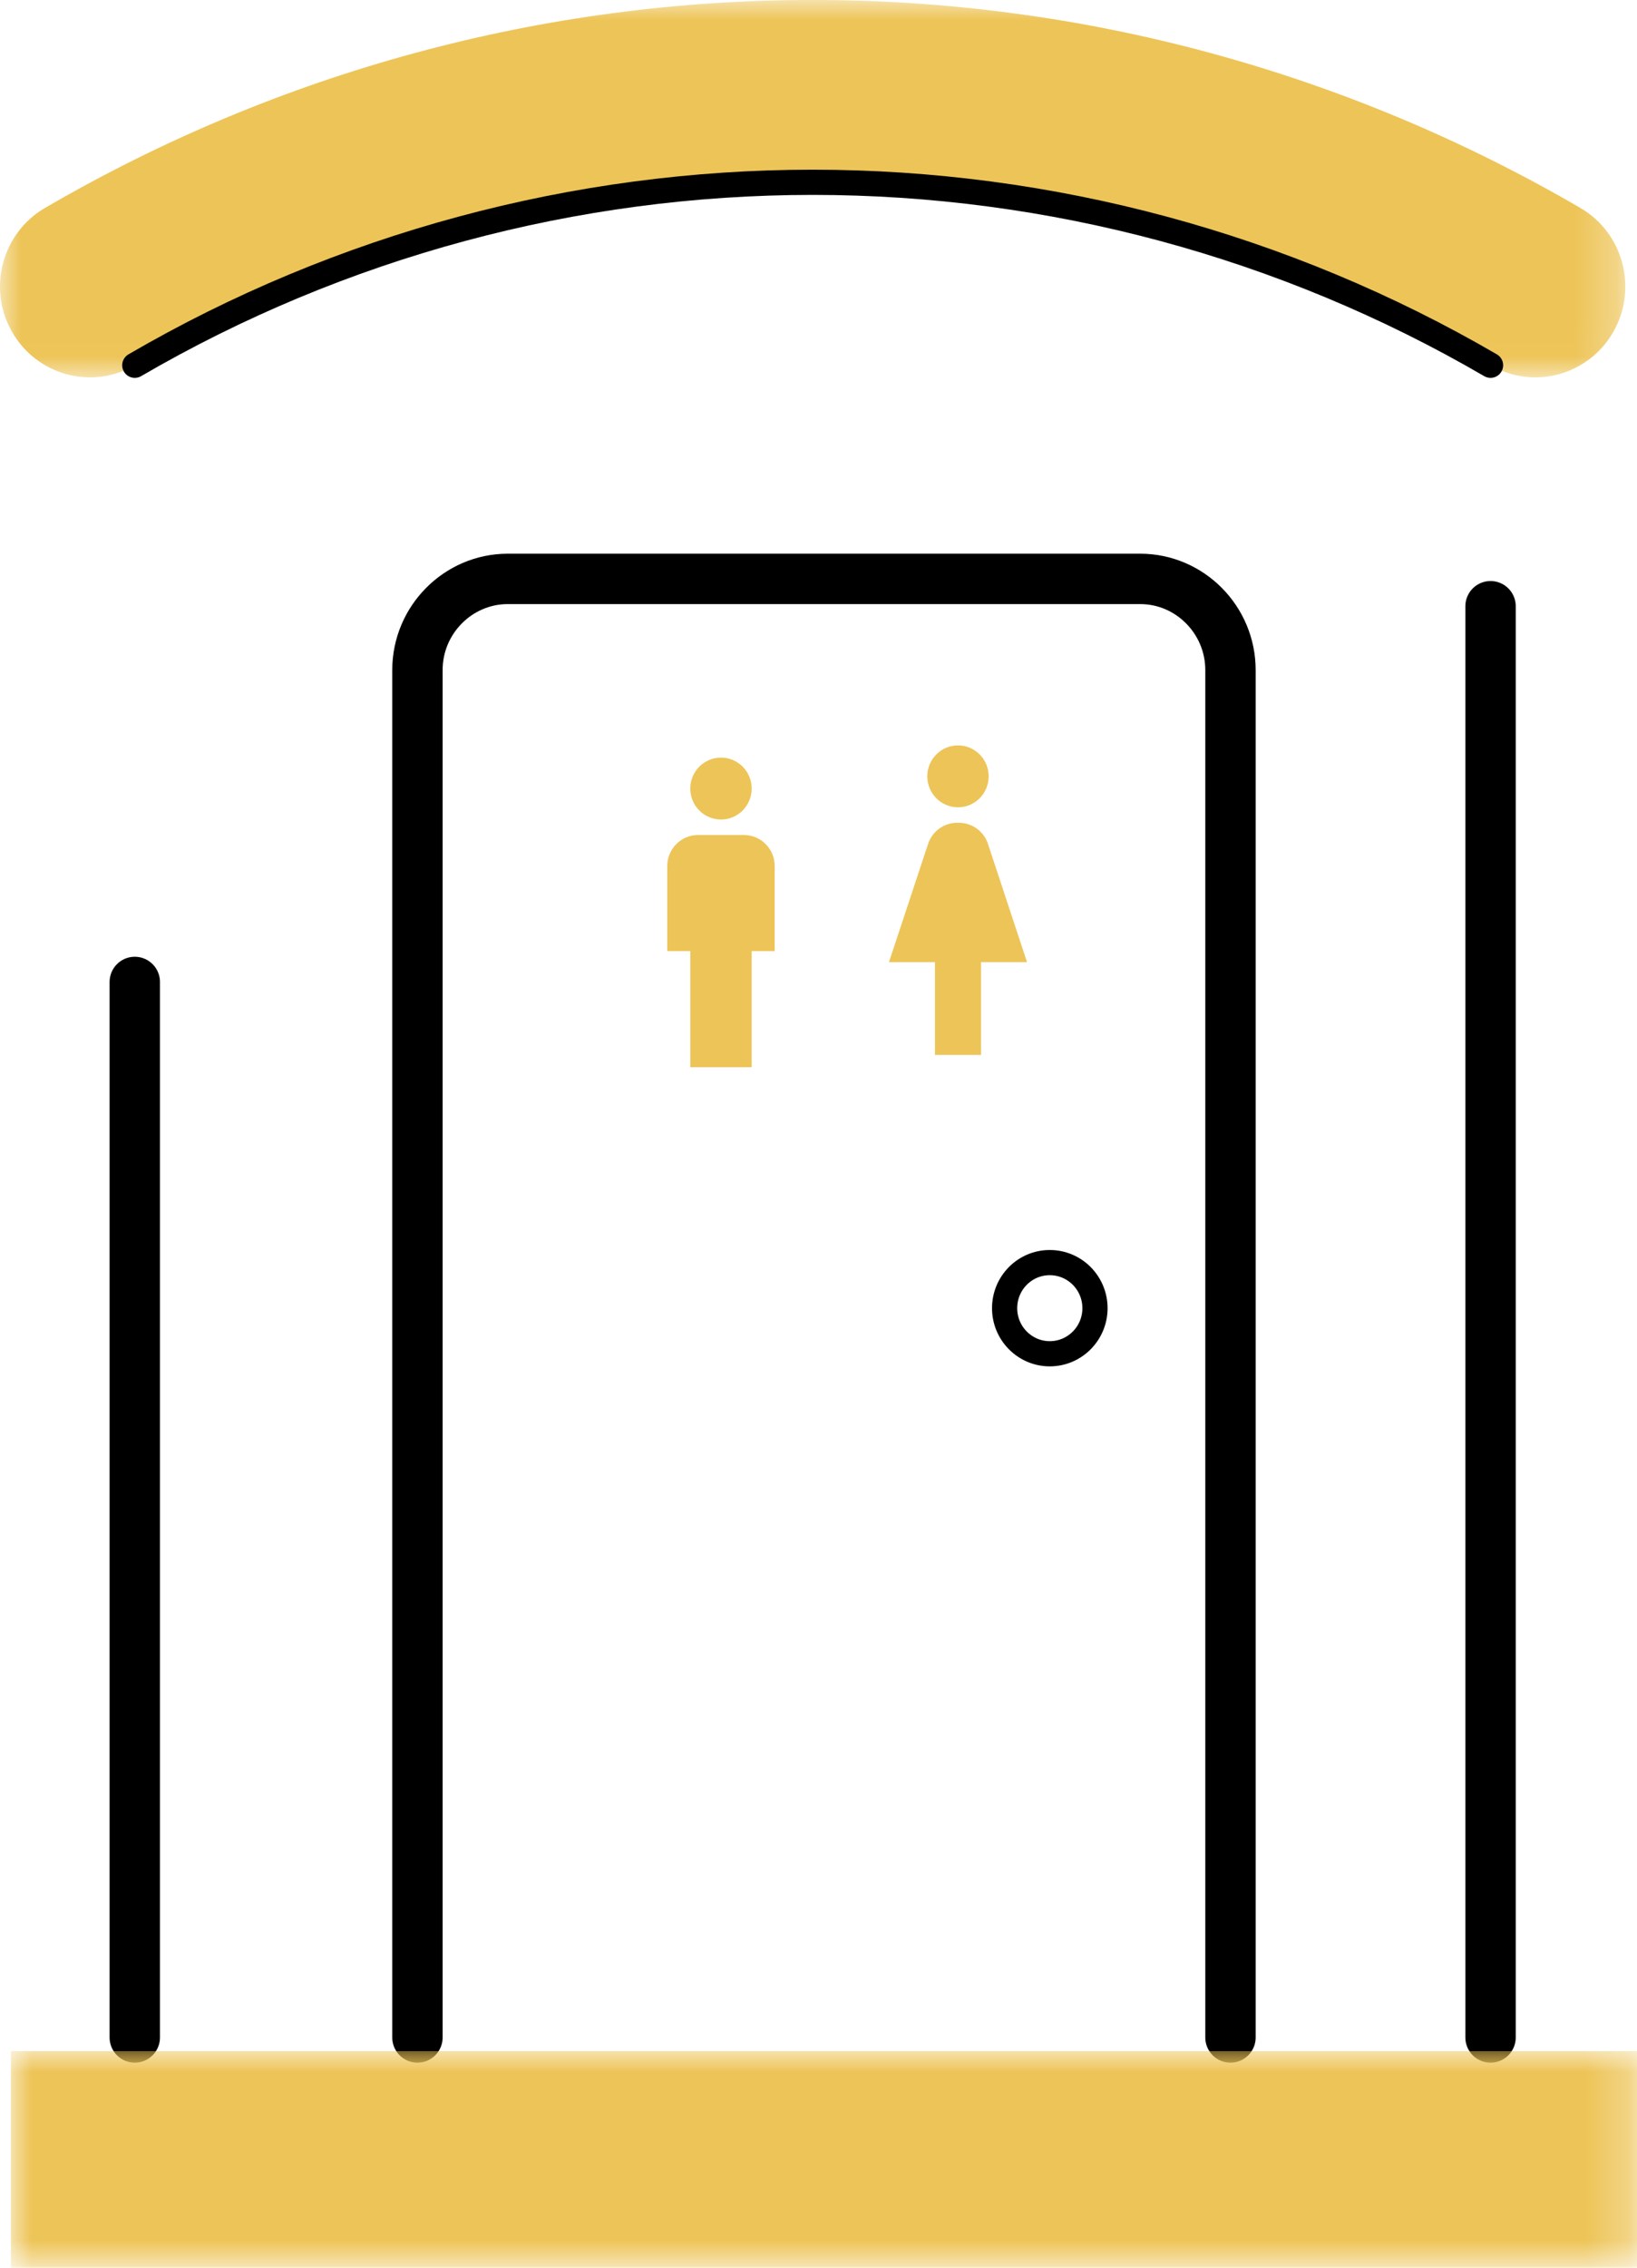
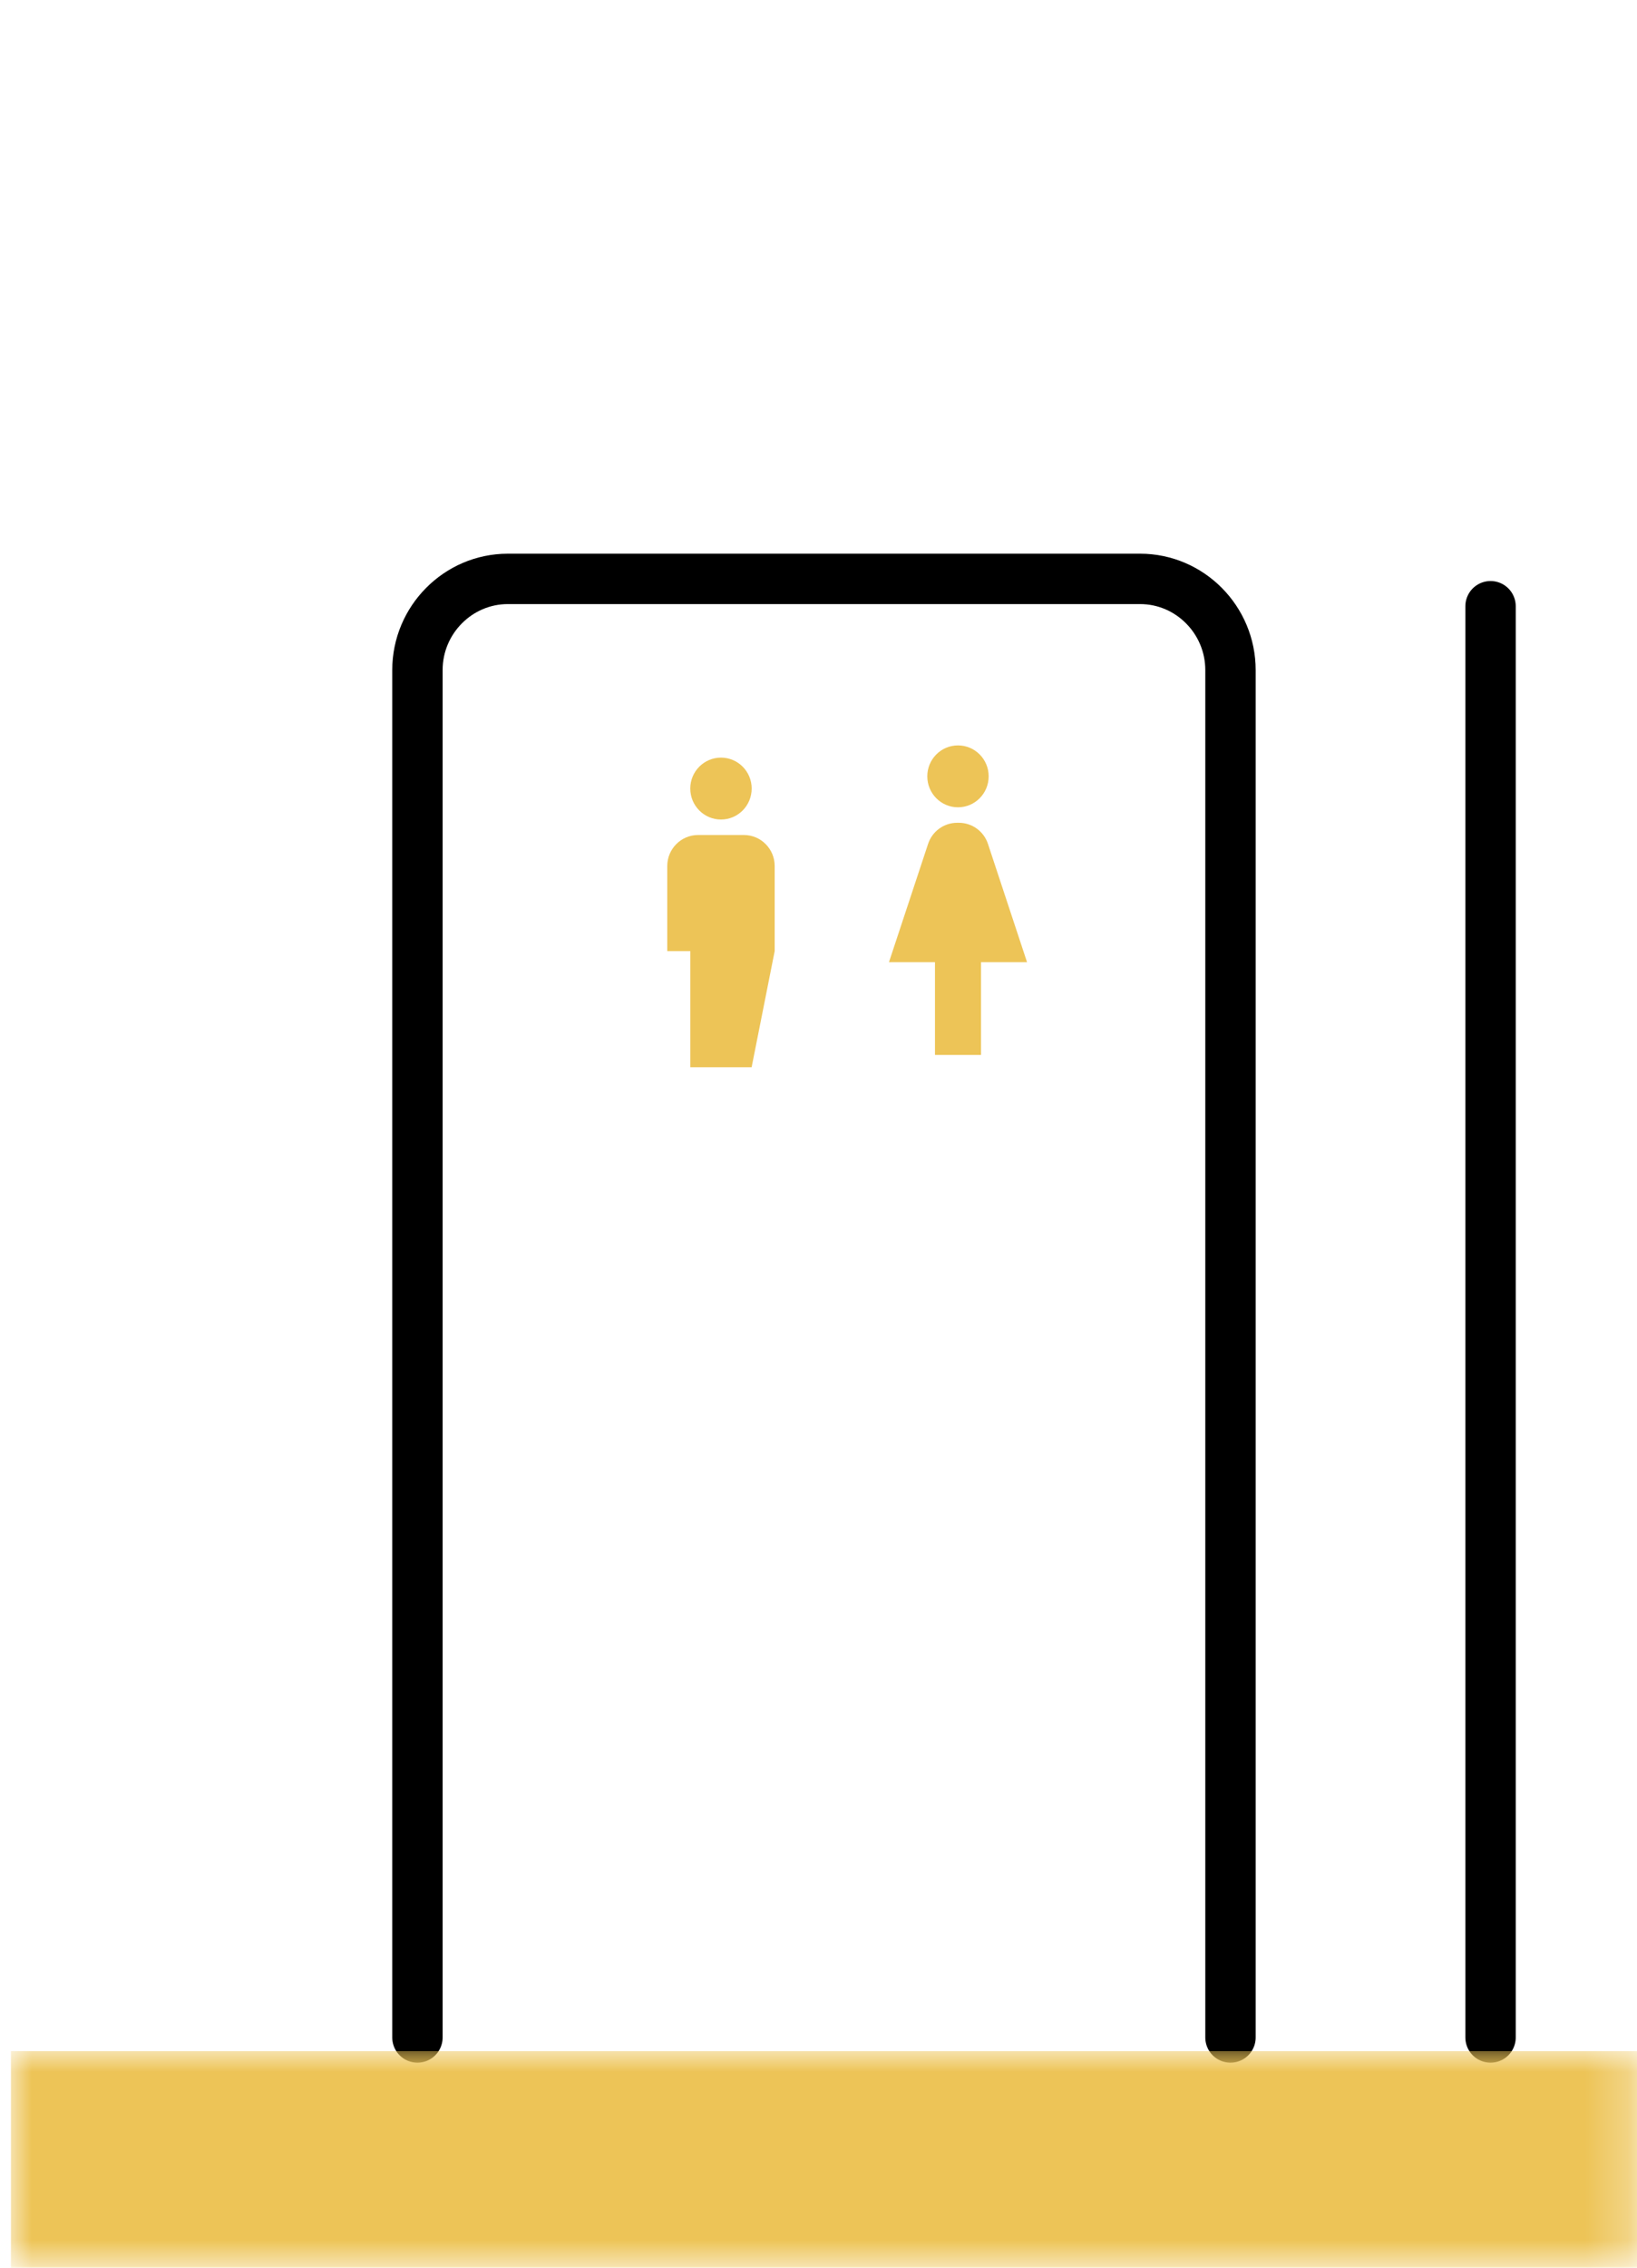
<svg xmlns="http://www.w3.org/2000/svg" xmlns:xlink="http://www.w3.org/1999/xlink" width="39px" height="54px" viewBox="0 0 39 54" version="1.1">
  <title>Group 25</title>
  <defs>
    <polygon id="path-1" points="0 0 38.722 0 38.722 8.986 0 8.986" />
    <polygon id="path-3" points="0 0 38.74 0 38.74 5.157 0 5.157" />
  </defs>
  <g id="Maquette" stroke="none" stroke-width="1" fill="none" fill-rule="evenodd">
    <g id="ArverneEvenements---Page-Location-Stands" transform="translate(-858, -3298)">
      <g id="Group-22" transform="translate(730, 3269)">
        <g id="Group-25" transform="translate(128, 29)">
          <g id="Group-3">
            <mask id="mask-2" fill="white">
              <use xlink:href="#path-1" />
            </mask>
            <g id="Clip-2" />
-             <path d="M3.211,8.698 C8.113,5.843 13.702,4.341 19.361,4.341 C25.02,4.341 30.61,5.843 35.511,8.698 C36.537,9.293 37.847,8.936 38.437,7.901 C39.026,6.866 38.673,5.544 37.647,4.95 C32.083,1.71 25.787,-0.001 19.361,-0.001 C12.936,-0.001 6.639,1.71 1.075,4.95 C0.05,5.544 -0.305,6.866 0.286,7.901 C0.875,8.936 2.184,9.293 3.211,8.698 Z" id="Fill-1" fill="#EDC457" mask="url(#mask-2)" />
          </g>
          <path d="M29.315,48.518 L29.315,15.956 C29.315,14.761 28.347,13.785 27.163,13.785 L12.098,13.785 C10.914,13.785 9.945,14.761 9.945,15.956 L9.945,48.518" id="Stroke-4" stroke="#000000" stroke-width="1.2" stroke-linecap="round" />
-           <path d="M25.01,30.066 L25.009,30.066 C24.415,30.066 23.934,30.551 23.934,31.152 C23.934,31.751 24.417,32.237 25.01,32.237 C25.604,32.237 26.087,31.751 26.087,31.152 C26.087,30.551 25.604,30.066 25.01,30.066 Z" id="Stroke-6" stroke="#000000" stroke-width="0.6" stroke-linecap="round" />
-           <path d="M35.511,8.698 C30.609,5.843 25.02,4.341 19.361,4.341 C13.702,4.341 8.112,5.843 3.211,8.698" id="Stroke-8" stroke="#000000" stroke-width="0.6" stroke-linecap="round" />
          <line x1="35.511" y1="48.518" x2="35.511" y2="14.436" id="Stroke-10" stroke="#000000" stroke-width="1.2" stroke-linecap="round" />
-           <line x1="3.211" y1="23.383" x2="3.211" y2="48.518" id="Stroke-12" stroke="#000000" stroke-width="1.2" stroke-linecap="round" />
          <path d="M17.177,19.515 C17.581,19.515 17.908,19.185 17.908,18.777 C17.908,18.371 17.581,18.041 17.177,18.041 C16.773,18.041 16.445,18.371 16.445,18.777 C16.445,19.185 16.773,19.515 17.177,19.515" id="Fill-14" fill="#EDC457" />
-           <path d="M17.725,19.884 L16.629,19.884 C16.227,19.884 15.897,20.215 15.897,20.621 L15.897,22.648 L16.446,22.648 L16.446,25.413 L17.907,25.413 L17.907,22.648 L18.456,22.648 L18.456,20.621 C18.456,20.215 18.127,19.884 17.725,19.884" id="Fill-16" fill="#EDC457" />
+           <path d="M17.725,19.884 L16.629,19.884 C16.227,19.884 15.897,20.215 15.897,20.621 L15.897,22.648 L16.446,22.648 L16.446,25.413 L17.907,25.413 L18.456,22.648 L18.456,20.621 C18.456,20.215 18.127,19.884 17.725,19.884" id="Fill-16" fill="#EDC457" />
          <path d="M22.823,19.224 C23.227,19.224 23.554,18.894 23.554,18.486 C23.554,18.08 23.227,17.75 22.823,17.75 C22.419,17.75 22.092,18.08 22.092,18.486 C22.092,18.894 22.419,19.224 22.823,19.224" id="Fill-18" fill="#EDC457" />
          <path d="M23.538,20.098 C23.439,19.795 23.159,19.593 22.845,19.593 L22.803,19.593 C22.489,19.593 22.209,19.795 22.11,20.098 L21.179,22.911 L22.275,22.911 L22.275,25.121 L23.372,25.121 L23.372,22.911 L24.468,22.911 L23.538,20.098 Z" id="Fill-20" fill="#EDC457" />
          <g id="Group-24" transform="translate(0.26, 48.843)">
            <mask id="mask-4" fill="white">
              <use xlink:href="#path-3" />
            </mask>
            <g id="Clip-23" />
            <polygon id="Fill-22" fill="#EDC457" mask="url(#mask-4)" points="29.055 0 9.685 0 2.95 0 0 0 0 5.158 38.74 5.158 38.74 0 35.251 0" />
          </g>
        </g>
      </g>
    </g>
  </g>
</svg>